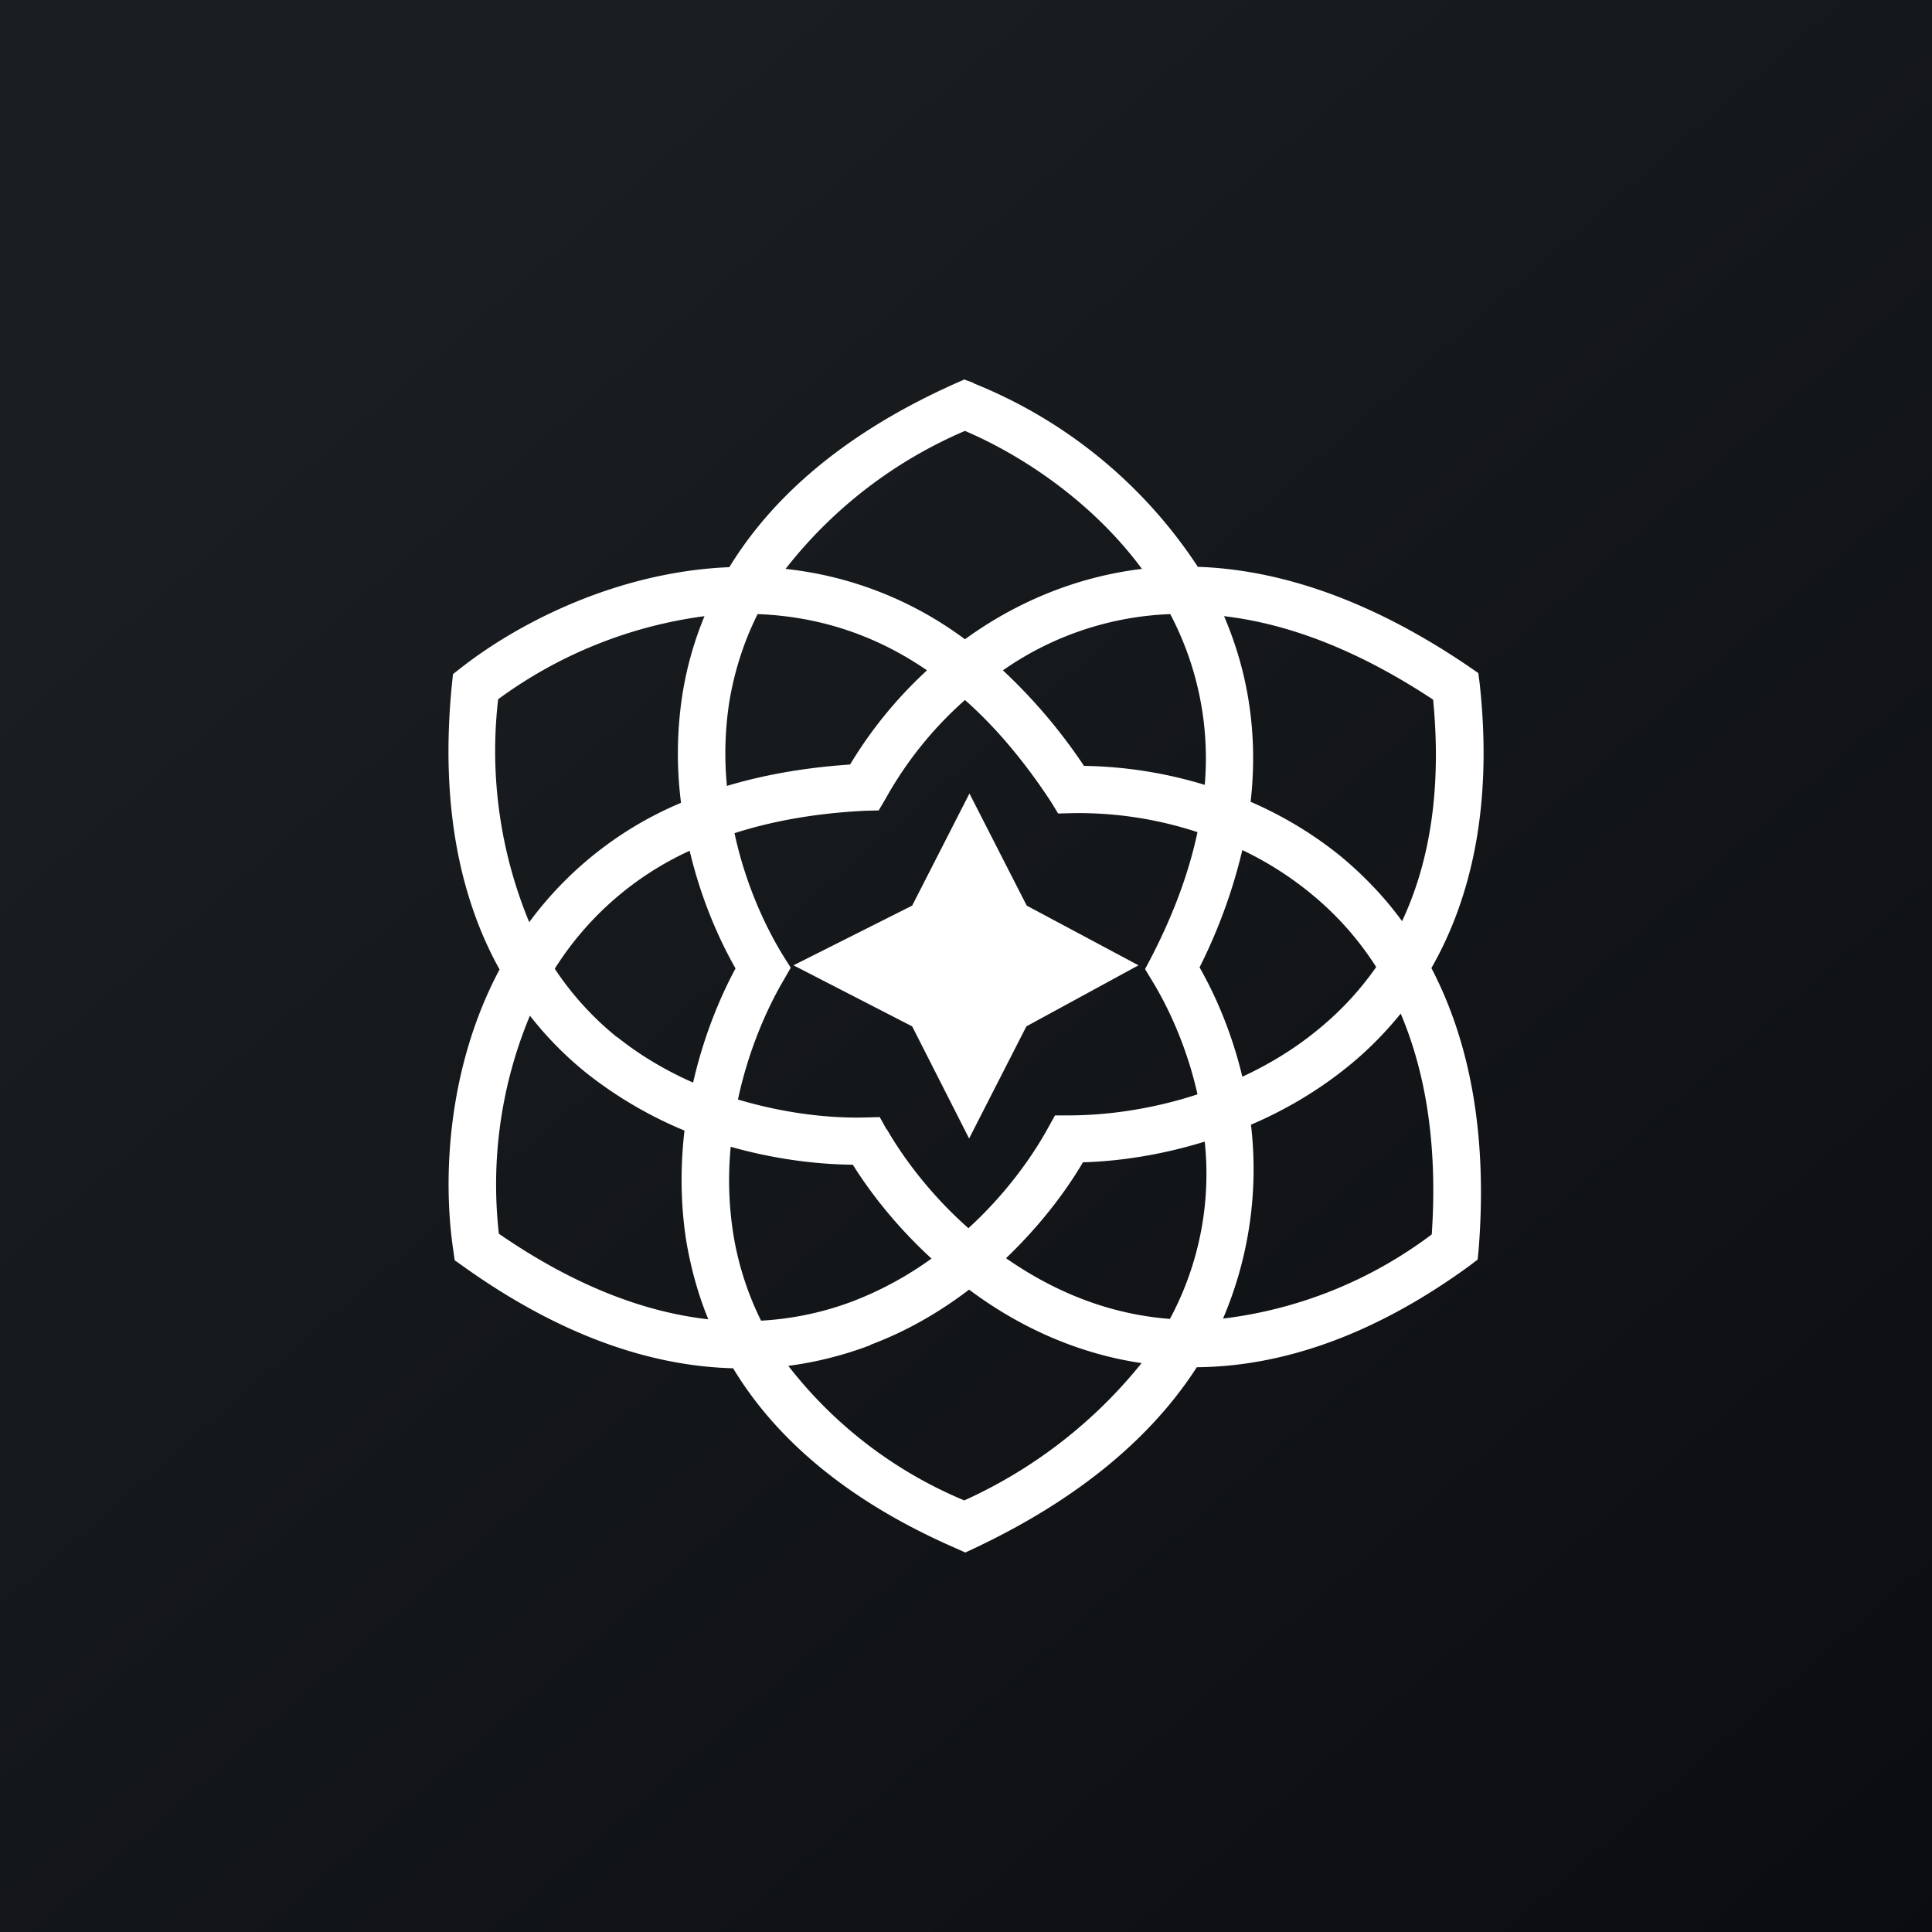
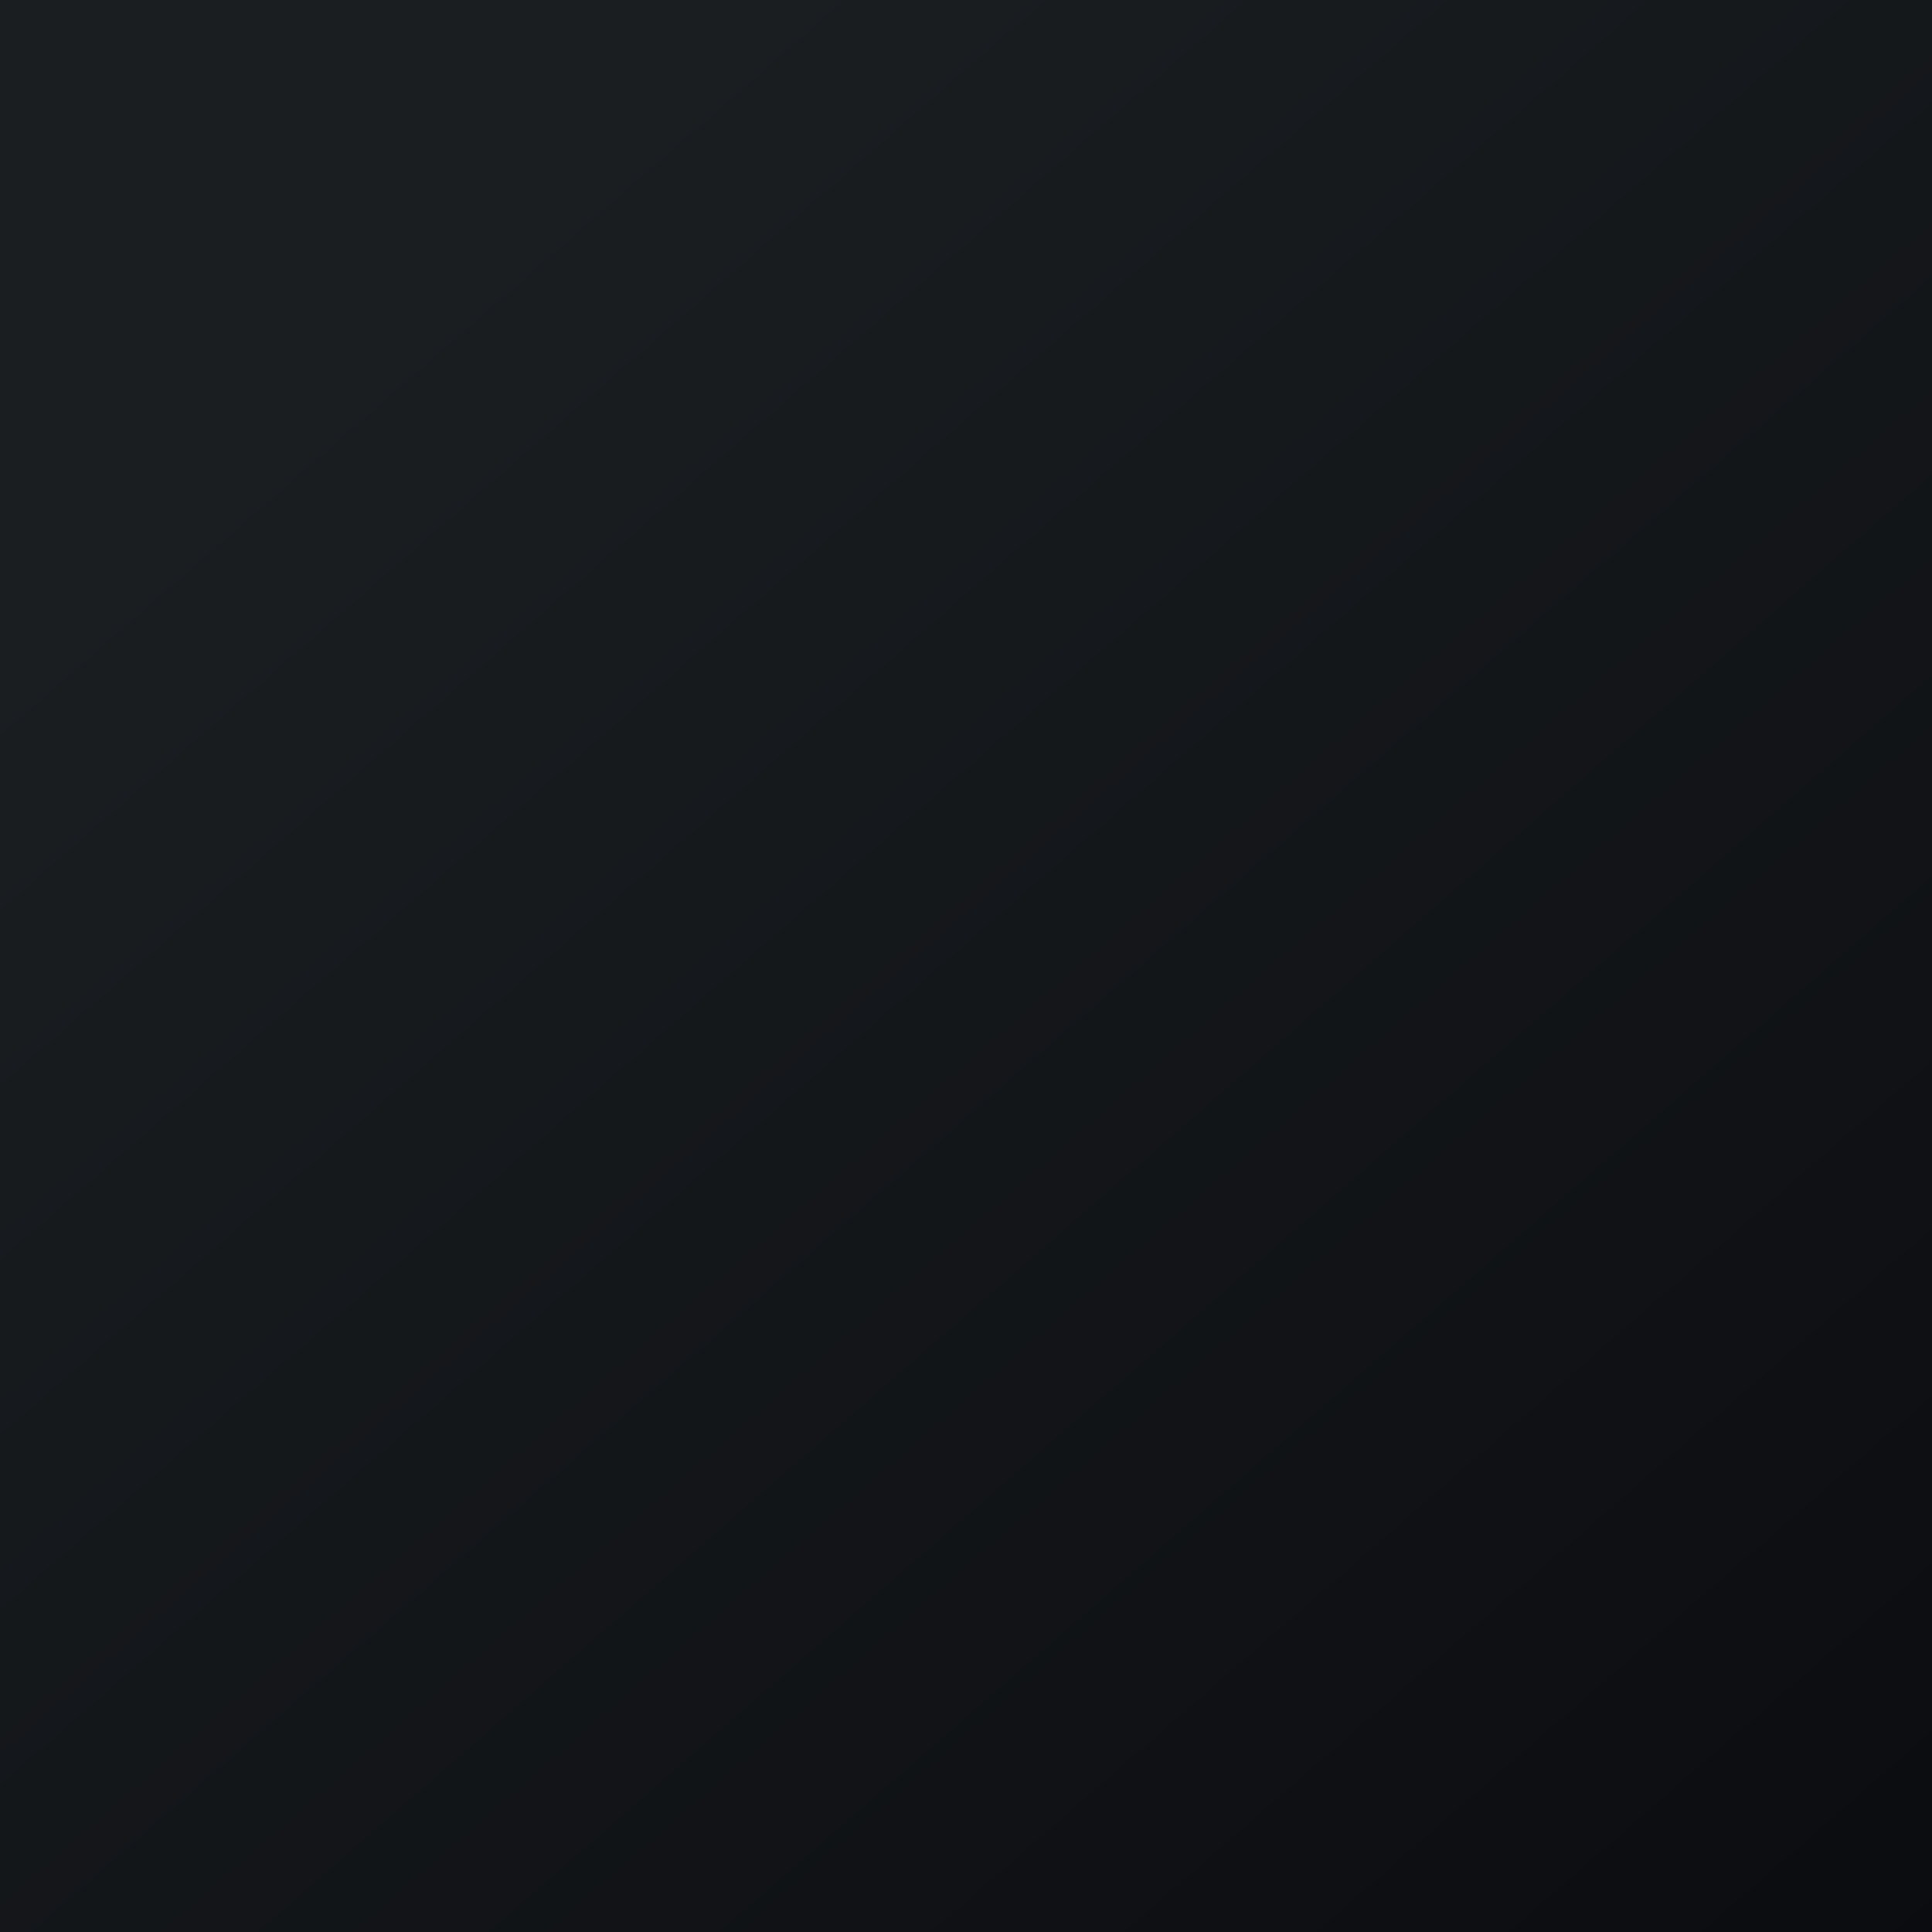
<svg xmlns="http://www.w3.org/2000/svg" width="56" height="56" viewBox="0 0 56 56">
  <rect x="0" y="0" width="56" height="56" fill="#808080" stroke="none" />
-   <path fill="url(#agf2igxut)" d="M0 0h56v56H0z" />
-   <path fill-rule="evenodd" d="m28.22 11.1-.27-.1-.27.12c-3.24 1.45-5.31 3.31-6.54 5.32-3.2.13-6.07 1.58-7.78 2.92l-.23.18-.03.29c-.35 3.5.24 6.22 1.38 8.27-1.5 2.82-1.66 6.01-1.34 8.15l.04.28.24.17c2.85 2.04 5.48 2.9 7.83 2.96 1.2 1.99 3.25 3.82 6.44 5.21l.29.13.28-.13c3.13-1.48 5.18-3.3 6.43-5.24 2.37-.02 5.03-.85 7.89-2.93l.25-.19.03-.3c.27-3.44-.3-6.1-1.37-8.15 1.17-2.05 1.78-4.74 1.4-8.24l-.04-.31-.26-.18c-2.89-1.97-5.53-2.82-7.87-2.9a14 14 0 0 0-6.5-5.32Zm-13.77 9.16a12.95 12.95 0 0 1 5.97-2.4c-.31.75-.52 1.51-.64 2.27a11.23 11.23 0 0 0-.04 3.14 10.52 10.52 0 0 0-4.4 3.46 12.97 12.97 0 0 1-.9-6.47Zm.01 15.5a12.7 12.7 0 0 1 .9-6.32c.5.64 1.06 1.2 1.66 1.68.89.7 1.85 1.25 2.82 1.65-.12 1.04-.12 2.14.06 3.25.13.74.33 1.49.63 2.22-1.8-.2-3.84-.94-6.07-2.48Zm3.43-5.7c.69.55 1.43.98 2.2 1.32.29-1.27.74-2.4 1.23-3.31-.53-.93-1.02-2.1-1.33-3.41a9.08 9.08 0 0 0-3.91 3.42 8.8 8.8 0 0 0 1.8 1.98Zm3.37 5.74c-.14-.87-.16-1.73-.08-2.56 1.27.36 2.5.51 3.54.52.55.88 1.32 1.84 2.28 2.72a10 10 0 0 1-2.26 1.23 8.9 8.9 0 0 1-2.68.57 8.81 8.81 0 0 1-.8-2.48Zm4.45-3.06c.52.9 1.32 1.94 2.36 2.86 1.03-.94 1.81-2 2.31-2.91l.2-.36h.41c1.06 0 2.38-.17 3.72-.61-.29-1.3-.8-2.45-1.32-3.3l-.2-.33.18-.34c.67-1.3 1.1-2.5 1.34-3.63a11.03 11.03 0 0 0-3.65-.55l-.39.01-.2-.33c-.8-1.22-1.64-2.2-2.5-2.96a10.88 10.88 0 0 0-2.3 2.86l-.2.34-.38.01c-1.45.07-2.71.3-3.8.65.3 1.4.85 2.64 1.41 3.55l.22.35-.2.35c-.53.9-1.04 2.11-1.33 3.47 1.34.4 2.65.55 3.7.52l.41-.01.2.36Zm-.48 6.24c1.07-.4 2.02-.96 2.86-1.6.84.63 1.8 1.18 2.87 1.58.67.25 1.38.44 2.13.55a13.97 13.97 0 0 1-5.14 3.98 12.56 12.56 0 0 1-5.1-3.9c.84-.11 1.64-.32 2.38-.6Zm6.21-1.3a9 9 0 0 0 2.47.55 8.87 8.87 0 0 0 1.01-5.14c-1.26.39-2.48.57-3.53.6-.53.9-1.28 1.87-2.23 2.78.69.48 1.45.9 2.28 1.21Zm10.06-1.9a12.56 12.56 0 0 1-6.05 2.44 11.02 11.02 0 0 0 .81-5.62c.96-.41 1.91-.96 2.79-1.67.56-.45 1.08-.97 1.55-1.55.7 1.65 1.08 3.74.9 6.4Zm.04-15.5c.26 2.68-.13 4.78-.9 6.42-.51-.7-1.1-1.31-1.73-1.84-.84-.69-1.74-1.22-2.66-1.62.23-2.02-.1-3.82-.77-5.38 1.8.21 3.82.94 6.06 2.42Zm-3.52 5.64a9.72 9.72 0 0 0-2.01-1.28 15.6 15.6 0 0 1-1.24 3.4c.49.86.95 1.95 1.24 3.17.75-.35 1.49-.79 2.16-1.34a8.9 8.9 0 0 0 1.72-1.84 8.95 8.95 0 0 0-1.87-2.11Zm-4.1-8.12a8.96 8.96 0 0 1 1 4.95 12.58 12.58 0 0 0-3.5-.55 15.72 15.72 0 0 0-2.35-2.77 9.06 9.06 0 0 1 4.85-1.63Zm-3.2-.74a11.2 11.2 0 0 0-2.75 1.47 10.58 10.58 0 0 0-5.2-2.04 13.15 13.15 0 0 1 5.2-4c1.64.7 3.68 2.04 5.13 4-.84.1-1.64.3-2.38.57Zm-8.76.74c1.6.06 3.28.51 4.91 1.63a12.4 12.4 0 0 0-2.23 2.73c-1.32.09-2.5.3-3.57.62a9.77 9.77 0 0 1 .07-2.44c.14-.84.4-1.7.82-2.54ZM23 27.98l3.44-1.73L28.1 23l1.66 3.25L33 27.98l-3.25 1.77L28.09 33l-1.65-3.25L23 27.98Z" fill="#fff" />
+   <path fill="url(#agf2igxut)" d="M0 0h56v56H0" />
  <defs>
    <linearGradient id="agf2igxut" x1="10.42" y1="9.71" x2="68.15" y2="76.02" gradientUnits="userSpaceOnUse">
      <stop stop-color="#1A1E21" />
      <stop offset="1" stop-color="#06060A" />
    </linearGradient>
  </defs>
</svg>